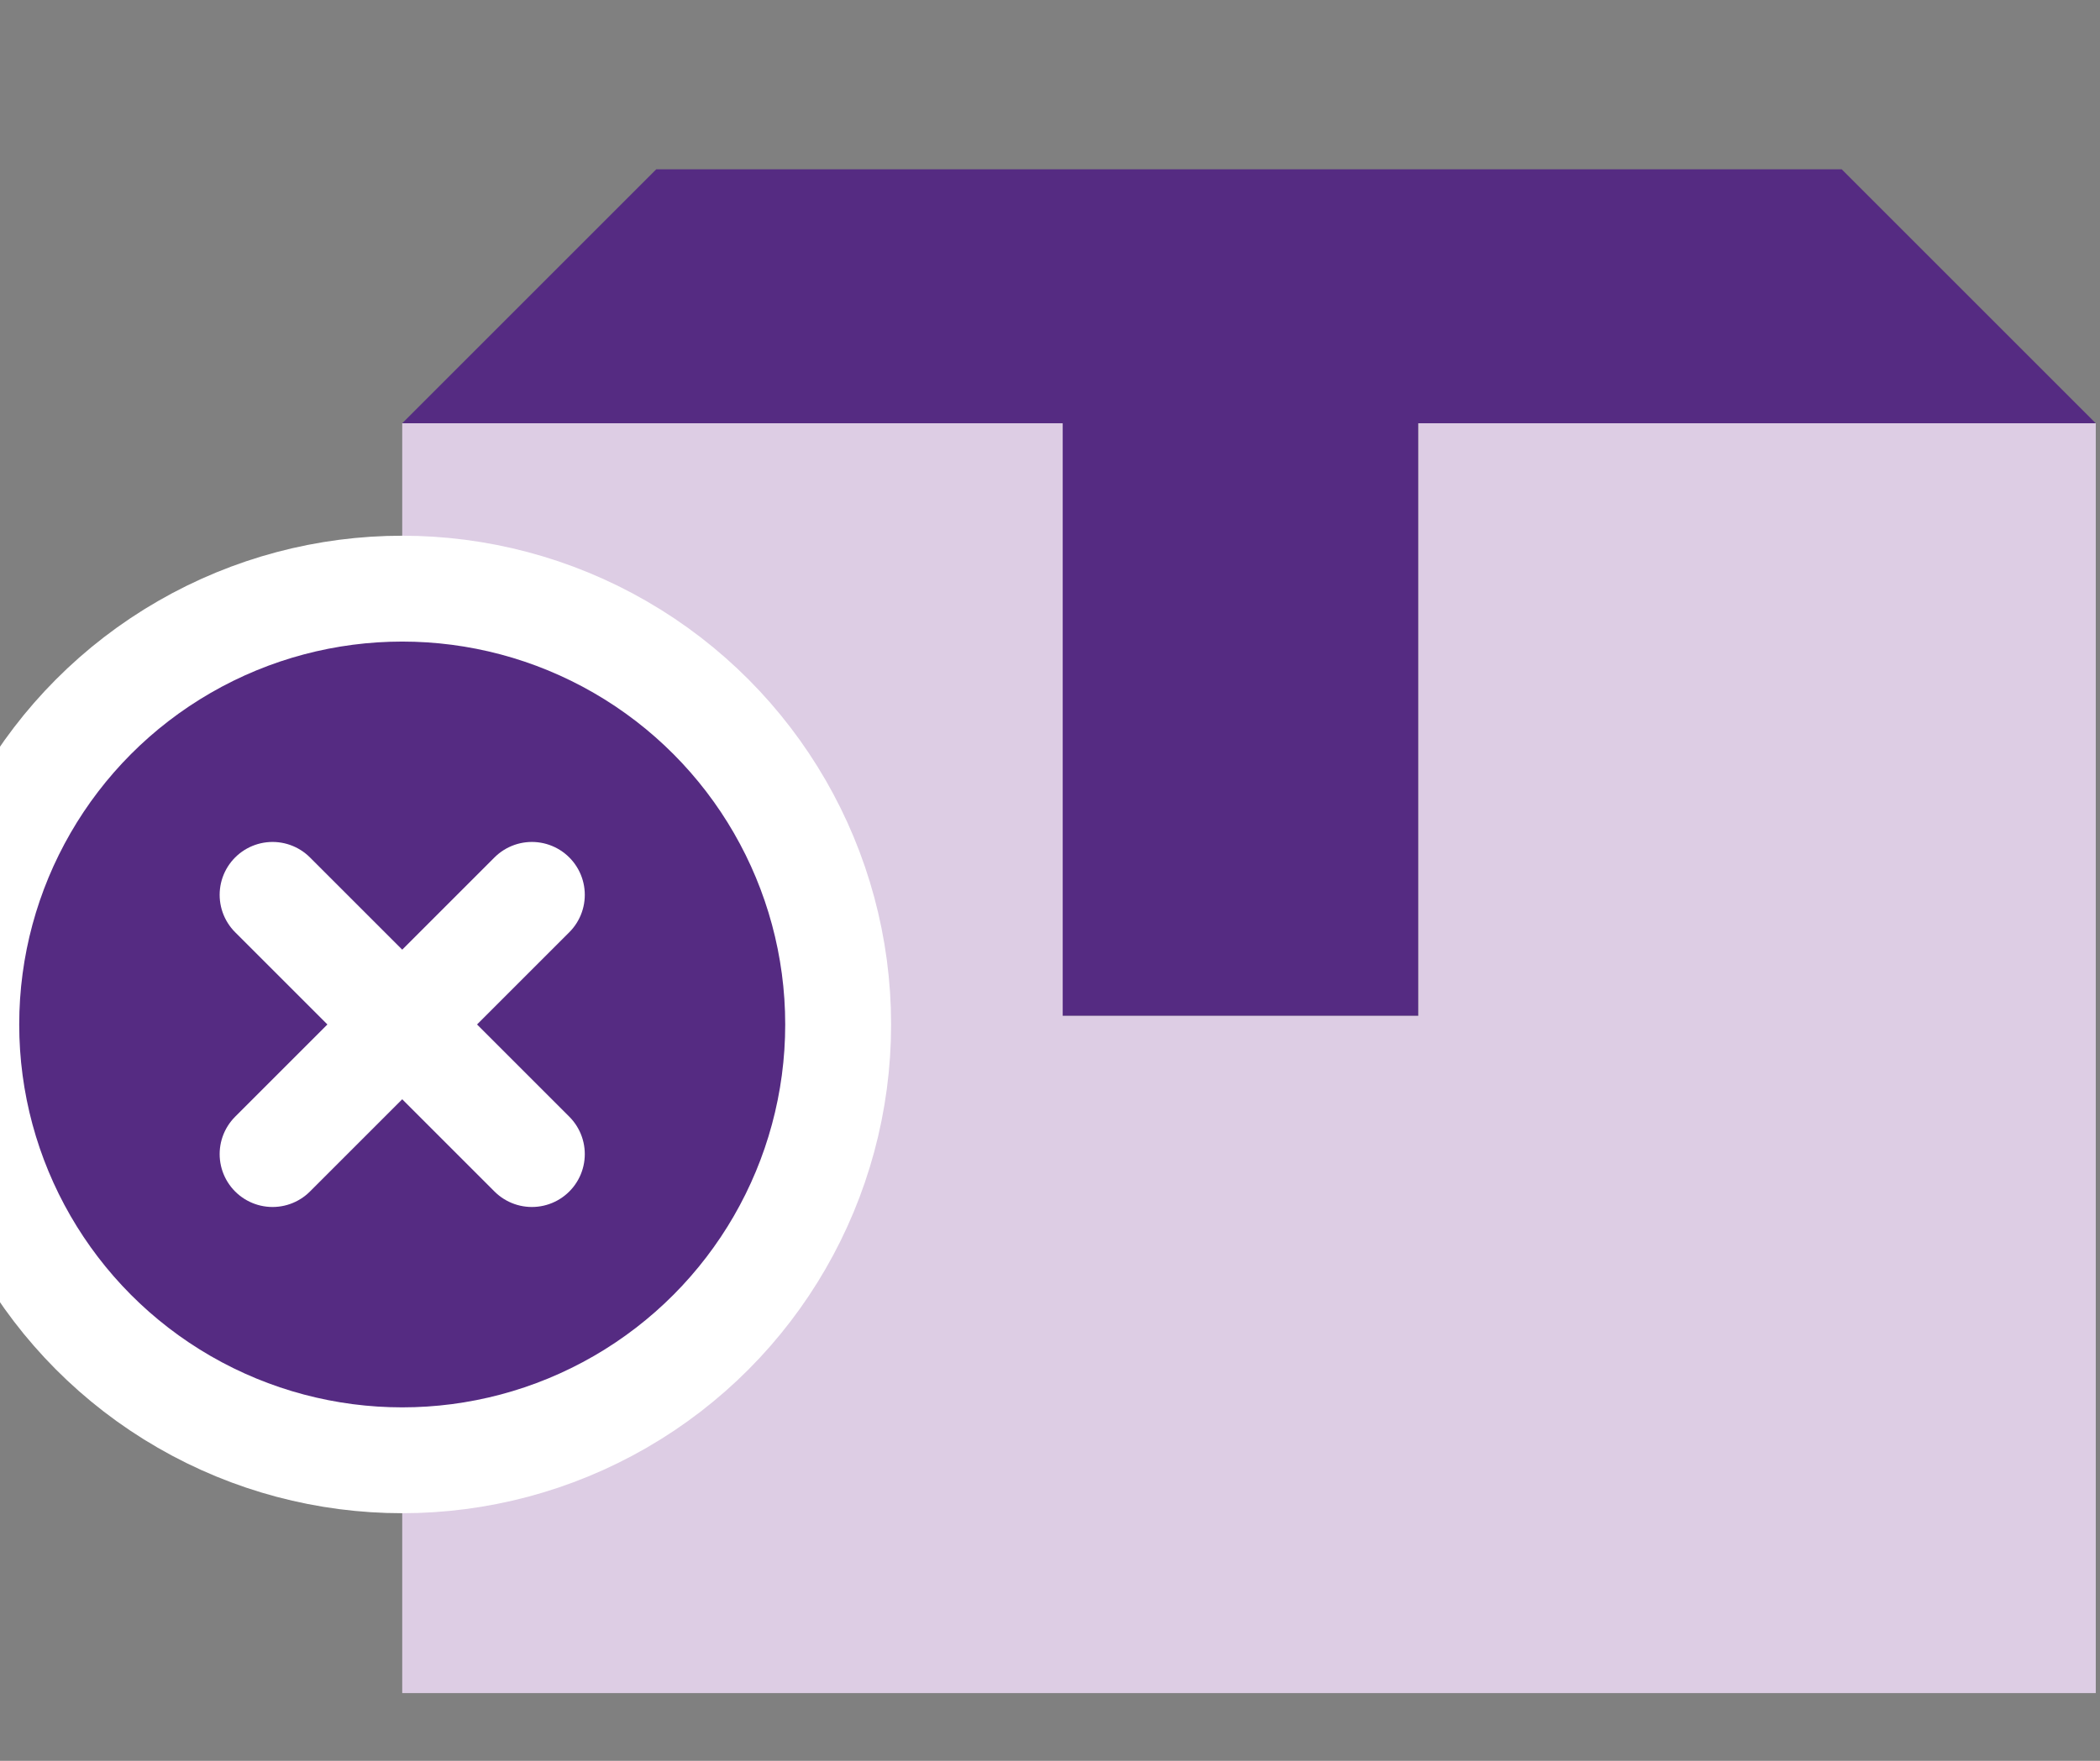
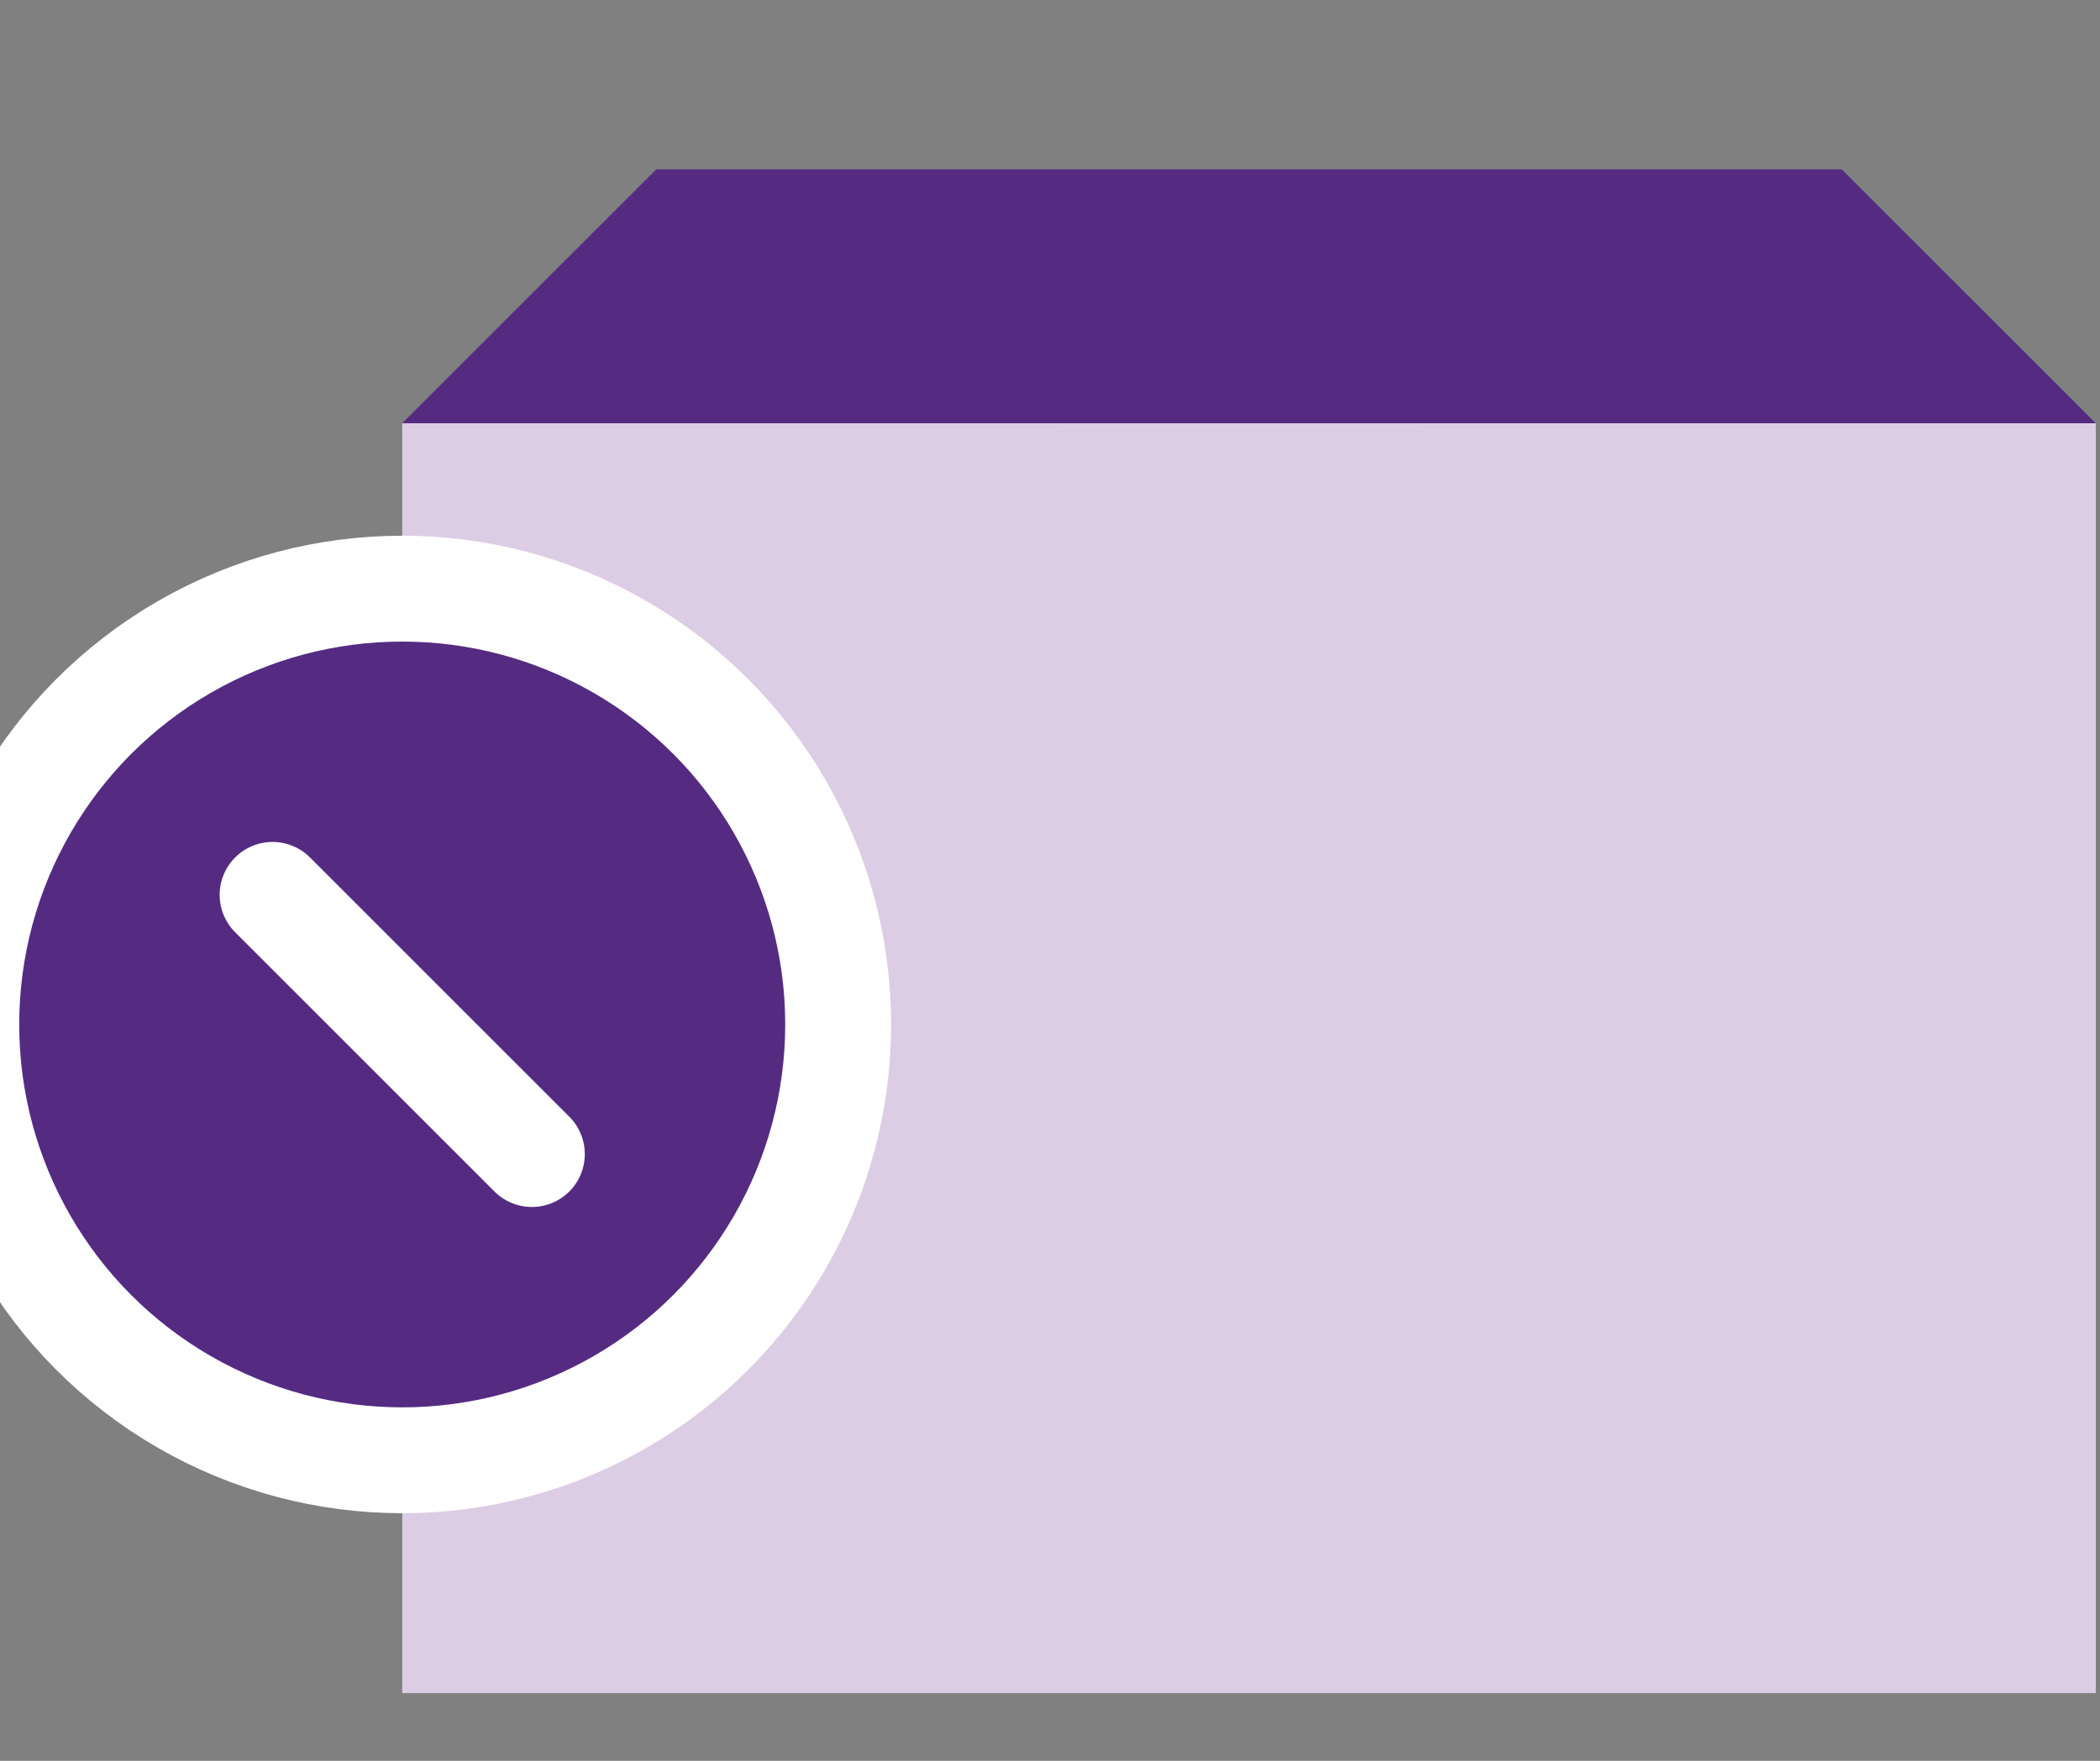
<svg xmlns="http://www.w3.org/2000/svg" width="100%" height="100%" viewBox="0 0 310 260" version="1.1" xml:space="preserve" style="fill-rule:evenodd;clip-rule:evenodd;stroke-linecap:round;stroke-linejoin:round;stroke-miterlimit:1.5;">
  <rect x="0" y="0" width="310" height="260" fill="#808080" stroke="none" />
  <g id="ico-box">
    <path d="M59.375,62.5l37.5,-37.5l175,0l37.5,37.5l-100,0l-0,87.5l-52.778,0l0,-87.5l-97.222,-0" style="fill:#552b82;" />
-     <path d="M209.375,62.5l100,0l0,187.5l-250,0l0,-187.5l97.5,0l0,87.5l52.5,0l0,-87.5Z" style="fill:#ddcde4;" />
+     <path d="M209.375,62.5l100,0l0,187.5l-250,0l0,-187.5l97.5,0l0,87.5l0,-87.5Z" style="fill:#ddcde4;" />
    <circle cx="59.375" cy="151.272" r="64.353" style="fill:#552b82;stroke:#fff;stroke-width:15.63px;" />
    <path d="M40.234,132.131l38.282,38.281" style="fill:none;stroke:#fff;stroke-width:15.62px;" />
-     <path d="M78.516,132.131l-38.282,38.281" style="fill:none;stroke:#fff;stroke-width:15.62px;" />
  </g>
</svg>